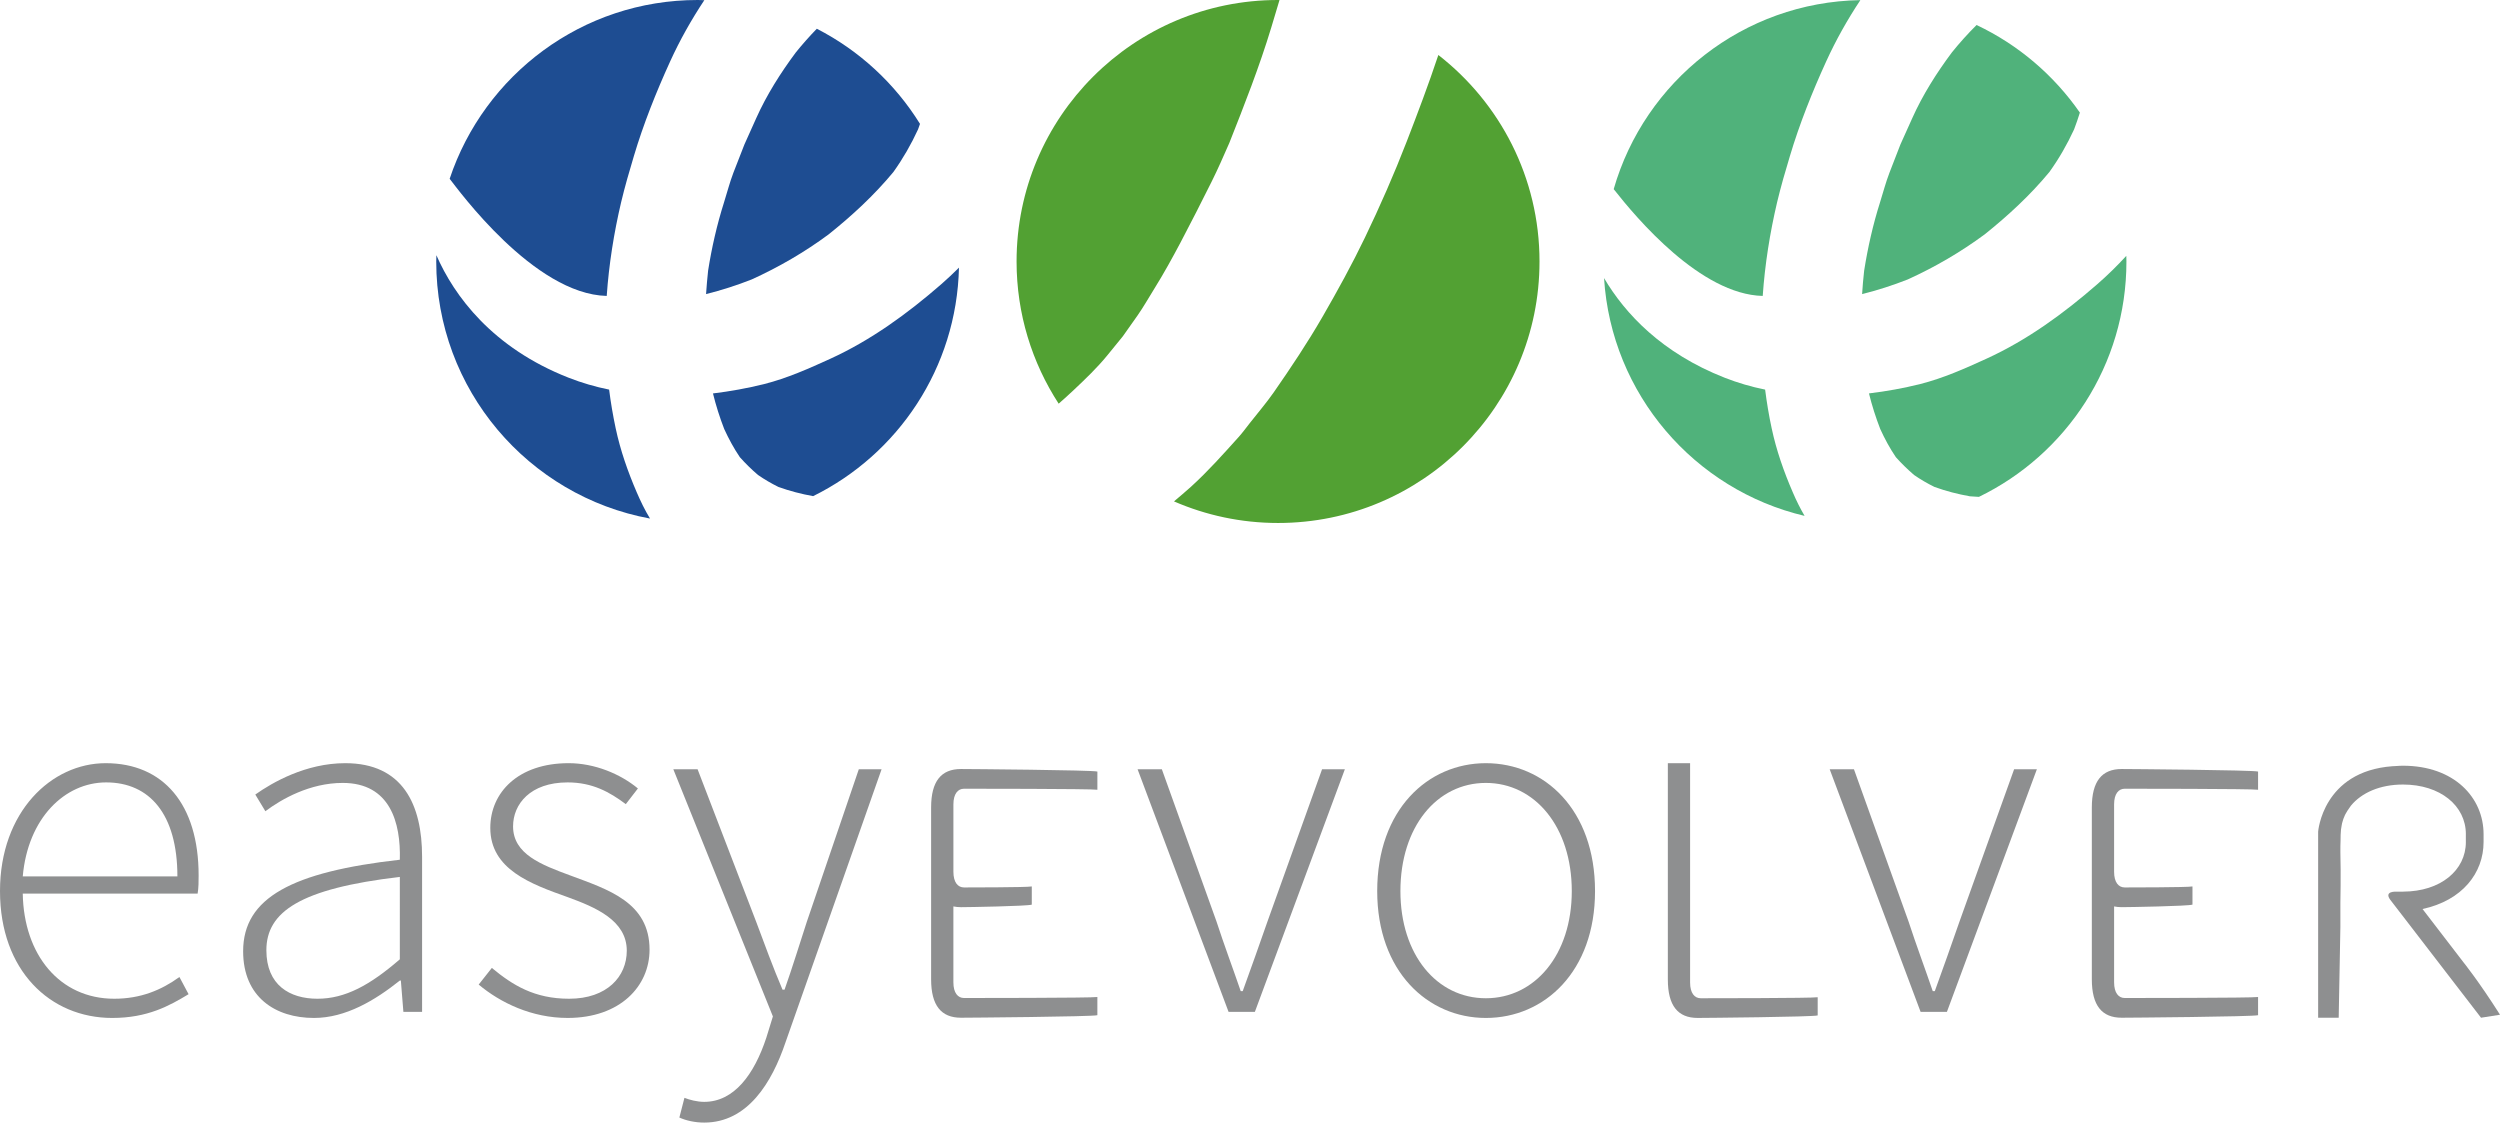
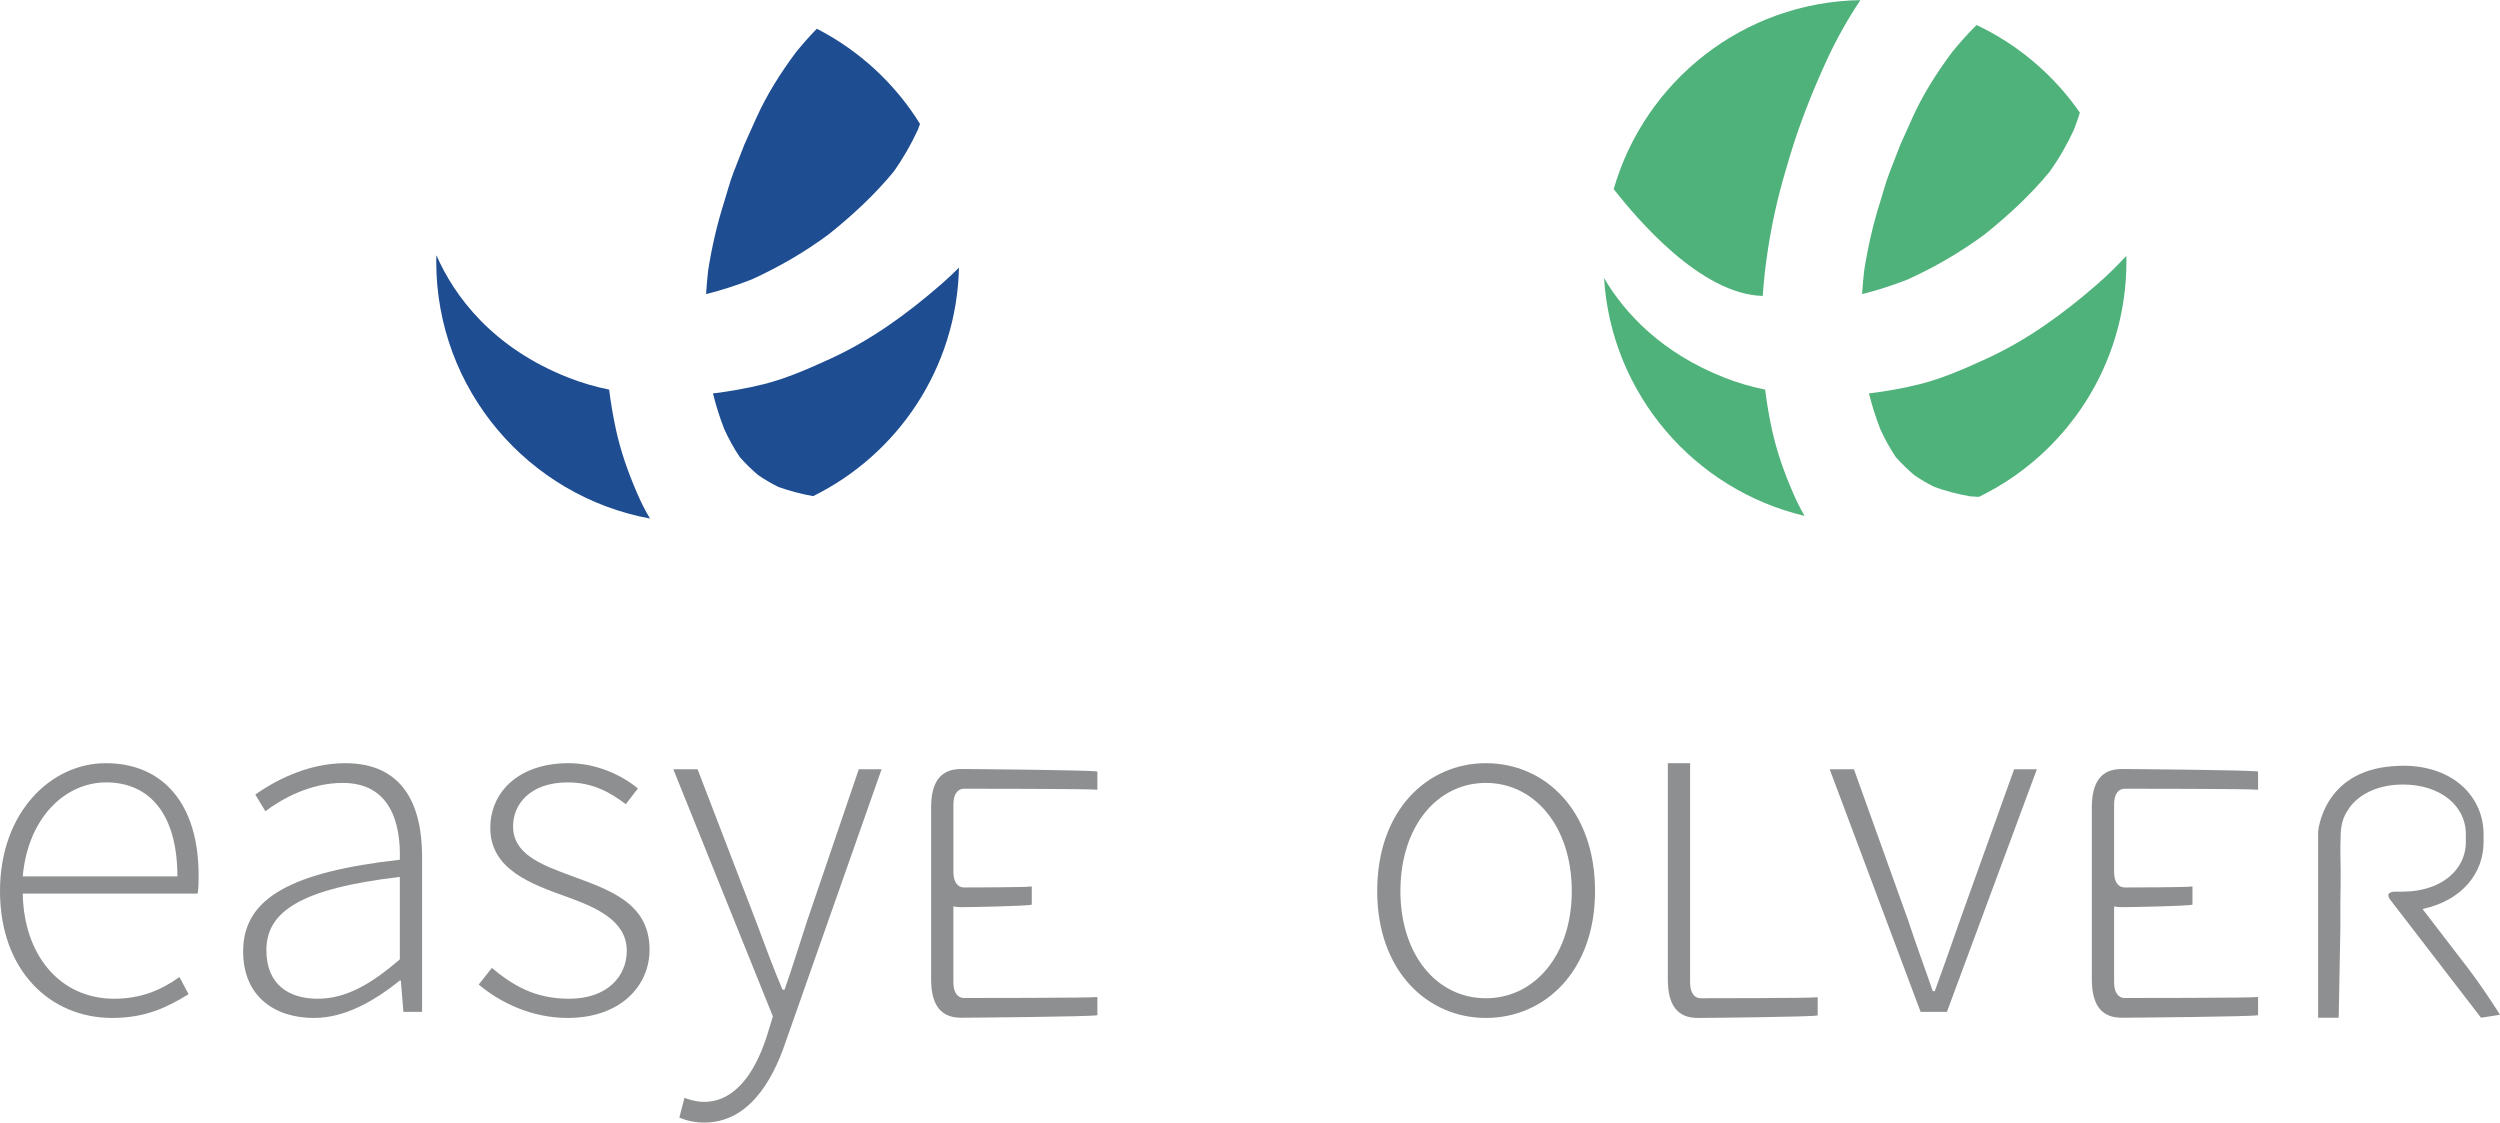
<svg xmlns="http://www.w3.org/2000/svg" version="1.1" id="Livello_1" x="0px" y="0px" viewBox="0 0 198.941 89.331" enable-background="new 0 0 198.941 89.331" xml:space="preserve">
  <g>
    <g>
      <path fill="#8E8F90" d="M8.408,60.731C4.101,60.731,0,64.594,0,70.909c0,6.314,3.979,10.096,8.93,10.096    c2.814,0,4.547-0.966,6.076-1.891l-0.728-1.367c-1.444,1.046-3.094,1.729-5.186,1.729c-4.347,0-7.201-3.5-7.281-8.366h13.916    c0.079-0.483,0.079-0.965,0.079-1.448C15.806,63.991,12.992,60.731,8.408,60.731z M1.811,69.74    c0.404-4.623,3.336-7.479,6.637-7.479c3.459,0,5.669,2.534,5.669,7.479H1.811z" />
      <path fill="#8E8F90" d="M27.474,60.731c-3.139,0-5.792,1.53-7.158,2.495l0.801,1.328c1.288-0.966,3.542-2.252,6.155-2.252    c3.782,0,4.627,3.176,4.545,6.112c-8.565,0.966-12.469,3.018-12.469,7.282c0,3.66,2.575,5.309,5.635,5.309    c2.53,0,4.867-1.407,6.834-2.976h0.082l0.201,2.493h1.488V68.174C33.588,64.031,32.06,60.731,27.474,60.731z M31.817,76.338    c-2.369,2.052-4.343,3.138-6.554,3.138c-2.215,0-4.066-1.086-4.066-3.861c0-3.058,2.696-4.906,10.62-5.832V76.338z" />
      <path fill="#8E8F90" d="M45.372,69.662c-2.29-0.846-4.544-1.69-4.544-3.902c0-1.769,1.366-3.499,4.343-3.499    c1.97,0,3.34,0.764,4.627,1.73l0.964-1.248c-1.406-1.167-3.459-2.012-5.512-2.012c-4.019,0-6.234,2.335-6.234,5.149    c0,3.3,3.218,4.465,6.155,5.51c2.214,0.807,4.706,1.851,4.706,4.264c0,2.053-1.568,3.822-4.588,3.822    c-2.771,0-4.501-1.086-6.15-2.452l-1.047,1.325c1.73,1.449,4.225,2.655,7.079,2.655c4.185,0,6.518-2.533,6.518-5.43    C51.689,71.794,48.389,70.788,45.372,69.662z" />
      <path fill="#8E8F90" d="M68.341,61.214L64.2,73.364c-0.524,1.608-1.168,3.699-1.768,5.389h-0.163    c-0.725-1.69-1.491-3.781-2.091-5.389l-4.667-12.15H53.58l7.924,19.67l-0.522,1.691c-0.967,2.934-2.573,5.107-4.946,5.107    c-0.564,0-1.169-0.161-1.571-0.321l-0.404,1.569c0.526,0.241,1.248,0.401,1.975,0.401c3.457,0,5.389-3.176,6.475-6.395    l7.642-21.722H68.341z" />
    </g>
    <g>
      <path fill="#50B27B" d="M169.204,20.361c-0.73,0.794-1.5,1.55-2.312,2.257c-2.675,2.331-5.583,4.452-8.826,5.93    c-1.696,0.776-3.441,1.553-5.256,2.011c-1.345,0.337-2.707,0.581-4.084,0.748c0.237,0.962,0.539,1.909,0.899,2.836    c0.356,0.778,0.758,1.526,1.241,2.237c0.452,0.506,0.934,0.975,1.449,1.418c0.517,0.358,1.056,0.672,1.624,0.951    c0.917,0.332,1.855,0.574,2.819,0.745c0.239,0.021,0.479,0.032,0.718,0.045c6.947-3.371,11.738-10.492,11.738-18.731    C169.214,20.658,169.206,20.51,169.204,20.361z" />
      <path fill="#50B27B" d="M128.412,15.051c1.824,2.324,6.923,8.379,11.859,8.498c0.175-2.525,0.571-5.01,1.149-7.472    c0.295-1.233,0.644-2.434,1.011-3.647c0.763-2.562,1.779-5.105,2.888-7.536c0.777-1.706,1.693-3.331,2.722-4.885    C138.707,0.171,130.876,6.473,128.412,15.051z" />
      <path fill="#50B27B" d="M157.93,18.654c1.866-1.495,3.628-3.12,5.152-4.964c0.769-1.072,1.413-2.196,1.966-3.392    c0.17-0.441,0.319-0.888,0.461-1.337c-2.073-2.986-4.906-5.404-8.221-6.971c-0.696,0.689-1.352,1.421-1.968,2.186    c-1.216,1.632-2.323,3.379-3.153,5.235c-0.313,0.698-0.629,1.396-0.942,2.093c-0.291,0.75-0.579,1.498-0.87,2.245    c-0.295,0.769-0.507,1.58-0.752,2.362c-0.56,1.767-0.973,3.597-1.261,5.431c-0.068,0.618-0.126,1.239-0.162,1.861    c1.233-0.309,2.44-0.697,3.635-1.167C153.972,21.255,156.021,20.064,157.93,18.654z" />
      <path fill="#50B27B" d="M140.983,34.08c-0.22-1.019-0.389-2.045-0.521-3.077c-1.101-0.221-2.166-0.533-3.218-0.945    c-4.983-1.954-7.924-5.085-9.6-7.93c0.58,9.247,7.197,16.853,15.959,18.925c-0.356-0.609-0.668-1.237-0.945-1.889    C141.946,37.518,141.356,35.836,140.983,34.08z" />
    </g>
    <g>
      <path fill="#1E4D92" d="M48.993,34.08c-0.216-1.019-0.392-2.045-0.521-3.077c-1.1-0.221-2.168-0.533-3.221-0.945    c-6.078-2.383-9.116-6.52-10.525-9.75c-0.004,0.167-0.012,0.333-0.012,0.501c0,10.194,7.333,18.671,17.013,20.456    c-0.414-0.673-0.749-1.374-1.063-2.101C49.956,37.518,49.366,35.836,48.993,34.08z" />
      <path fill="#1E4D92" d="M65.937,18.653c1.869-1.494,3.629-3.12,5.155-4.964c0.765-1.071,1.412-2.196,1.962-3.392    c0.056-0.145,0.104-0.293,0.156-0.439c-1.991-3.212-4.833-5.839-8.211-7.571c-0.585,0.602-1.143,1.232-1.673,1.888    c-1.215,1.633-2.321,3.38-3.152,5.236c-0.314,0.697-0.626,1.395-0.939,2.092c-0.291,0.75-0.579,1.498-0.875,2.245    c-0.294,0.769-0.499,1.581-0.747,2.362c-0.56,1.767-0.977,3.597-1.265,5.431c-0.065,0.618-0.122,1.239-0.162,1.861    c1.233-0.309,2.446-0.697,3.635-1.167C61.981,21.254,64.031,20.063,65.937,18.653z" />
-       <path fill="#1E4D92" d="M35.782,14.228c0.66,0.831,6.692,9.181,12.499,9.321c0.176-2.525,0.571-5.01,1.15-7.472    c0.295-1.233,0.643-2.434,1.007-3.647c0.762-2.562,1.78-5.105,2.887-7.536c0.777-1.705,1.693-3.329,2.722-4.881    C55.872,0.009,55.696,0,55.52,0C46.329,0,38.536,5.962,35.782,14.228z" />
      <path fill="#1E4D92" d="M74.901,22.618c-2.678,2.331-5.586,4.452-8.825,5.93c-1.696,0.776-3.444,1.554-5.255,2.011    c-1.345,0.337-2.712,0.582-4.085,0.749c0.237,0.962,0.536,1.908,0.896,2.835c0.359,0.778,0.761,1.527,1.243,2.238    c0.45,0.505,0.931,0.975,1.445,1.417c0.522,0.358,1.058,0.672,1.626,0.952c0.9,0.324,1.815,0.56,2.759,0.731    c6.746-3.326,11.424-10.199,11.607-18.184C75.854,21.751,75.388,22.195,74.901,22.618z" />
    </g>
    <g>
-       <path fill="#52A133" d="M96.419,14.451c0.503-1.006,0.952-2.043,1.405-3.074c1.201-3.031,2.394-6.07,3.34-9.191    c0.221-0.727,0.44-1.454,0.654-2.183c-0.038,0-0.077-0.003-0.114-0.003C90.211,0,80.895,9.316,80.895,20.808    c0,4.174,1.234,8.057,3.35,11.315c0.407-0.357,0.811-0.719,1.205-1.093c0.924-0.871,1.863-1.768,2.663-2.748    c0.414-0.508,0.827-1.017,1.241-1.525c0.396-0.555,0.787-1.114,1.179-1.67c0.475-0.681,0.888-1.416,1.327-2.12    c0.748-1.199,1.431-2.443,2.093-3.691C94.794,17.677,95.613,16.074,96.419,14.451z" />
-       <path fill="#52A133" d="M114.457,4.375c-0.003,0.01-0.006,0.021-0.009,0.032c-0.769,2.312-1.63,4.586-2.507,6.856    c-1.002,2.591-2.124,5.147-3.328,7.649c-1.028,2.138-2.171,4.212-3.354,6.266c-1.204,2.085-2.528,4.073-3.901,6.046    c-0.589,0.844-1.28,1.65-1.916,2.46c-0.287,0.363-0.561,0.745-0.874,1.092c-1.225,1.361-2.432,2.719-3.789,3.953    c-0.441,0.403-0.903,0.782-1.357,1.17c2.538,1.102,5.338,1.718,8.282,1.718c11.489,0,20.805-9.318,20.805-20.809    C122.509,14.125,119.353,8.182,114.457,4.375z" />
-     </g>
+       </g>
    <g>
-       <path fill="#8E8F90" d="M100.864,73.321c-0.645,1.851-1.331,3.782-1.974,5.552h-0.158c-0.604-1.77-1.331-3.701-1.931-5.552    l-4.346-12.107h-1.931l7.241,19.308h2.092l7.162-19.308h-1.813L100.864,73.321z" />
      <path fill="#8E8F90" d="M118.239,60.731c-4.623,0-8.646,3.702-8.646,10.178c0,6.395,4.023,10.096,8.646,10.096    c4.666,0,8.688-3.701,8.688-10.096C126.927,64.433,122.905,60.731,118.239,60.731z M118.239,79.437    c-3.901,0-6.799-3.46-6.799-8.528c0-5.109,2.898-8.607,6.799-8.607c3.9,0,6.838,3.498,6.838,8.607    C125.077,75.977,122.139,79.437,118.239,79.437z" />
      <path fill="#8E8F90" d="M134.492,78.189V60.731h-1.771v17.216c0,2.092,0.805,3.057,2.372,3.057c0.565,0,9.192-0.08,9.552-0.2    v-1.448c-0.4,0.081-9.146,0.081-9.308,0.081C134.853,79.437,134.492,79.035,134.492,78.189z" />
      <path fill="#8E8F90" d="M155.934,73.321c-0.643,1.851-1.326,3.782-1.97,5.552h-0.162c-0.603-1.77-1.326-3.701-1.93-5.552    l-4.342-12.107h-1.931l7.236,19.308h2.093l7.16-19.308h-1.811L155.934,73.321z" />
      <path fill="#8E8F90" d="M74.095,64.254v8.2v1.035v4.441c0,2.09,0.806,3.057,2.373,3.057c0.565,0,10.498-0.081,10.857-0.201v-1.448    c-0.398,0.08-10.451,0.08-10.613,0.08c-0.485,0-0.845-0.401-0.845-1.247v-4.682v-1.035V72.13c0.187,0.037,0.385,0.06,0.602,0.06    c0.565,0,5.277-0.081,5.637-0.202V70.54c-0.399,0.08-5.231,0.08-5.393,0.08c-0.486,0-0.845-0.401-0.845-1.247l0,0v-5.361    c0-0.846,0.36-1.248,0.845-1.248c0.162,0,10.215,0,10.613,0.082v-1.448c-0.359-0.121-10.292-0.202-10.857-0.202    C74.901,61.196,74.095,62.162,74.095,64.254z" />
      <path fill="#8E8F90" d="M166.46,64.254v8.2v1.035v4.441c0,2.09,0.805,3.057,2.371,3.057c0.565,0,10.498-0.081,10.858-0.201v-1.448    c-0.399,0.08-10.451,0.08-10.612,0.08c-0.486,0-0.845-0.401-0.845-1.247v-4.682v-1.035V72.13c0.186,0.037,0.384,0.059,0.599,0.059    c0.564,0,5.279-0.081,5.638-0.202V70.54c-0.399,0.08-5.231,0.08-5.392,0.08c-0.487,0-0.845-0.401-0.845-1.247l0,0v-5.361    c0-0.846,0.359-1.248,0.845-1.248c0.161,0,10.213,0,10.612,0.082v-1.448c-0.36-0.121-10.293-0.202-10.858-0.202    C167.265,61.196,166.46,62.162,166.46,64.254z" />
      <path fill="#8E8F90" d="M196.035,76.577l-3.258-4.241c3.164-0.683,4.857-2.864,4.857-5.335c0-0.005-0.002-0.009-0.002-0.013h0.002    v-0.591h-0.002c0-0.005,0.002-0.009,0.002-0.014c0-2.913-2.334-5.45-6.416-5.45c-0.028,0-0.053,0.003-0.081,0.004l0.008-0.004    c-0.154,0-0.287,0.017-0.434,0.023c-0.109,0.006-0.223,0.007-0.329,0.017c-5.555,0.412-5.913,5.209-5.913,5.209v1.007v0.308v2.769    v0.259v10.462h1.636l0.134-7.222v-1.917c0,0,0.049-2.301,0-4.014c0-0.006,0-0.011,0-0.018l0.021-1.394    c0.001-0.008,0.001-0.017,0.002-0.025h0.002c0-0.003-0.001-0.006-0.001-0.009c0.001-0.009,0.001-0.018,0.002-0.027    c0.001-0.235,0.033-0.461,0.077-0.682c0.012-0.069,0.022-0.125,0.032-0.171c0.057-0.23,0.135-0.452,0.236-0.664    c0.023-0.042,0.045-0.083,0.071-0.127c0.079-0.149,0.173-0.289,0.274-0.427c0.04-0.059,0.081-0.118,0.124-0.179    c0.851-1.032,2.315-1.681,4.141-1.681c2.972,0,5.005,1.686,5.005,3.952c0,0.005-0.002,0.009-0.002,0.014v0.591    c0,0.004,0.002,0.008,0.002,0.013c0,2.261-2.022,3.942-4.981,3.951v0.005h-0.556c0,0-1.025-0.069-0.466,0.662l7.209,9.368    l1.511-0.238C197.258,78.092,196.035,76.577,196.035,76.577z M186.239,67.795c-0.009-0.339-0.007-0.629,0-0.89V67.795z" />
    </g>
  </g>
</svg>